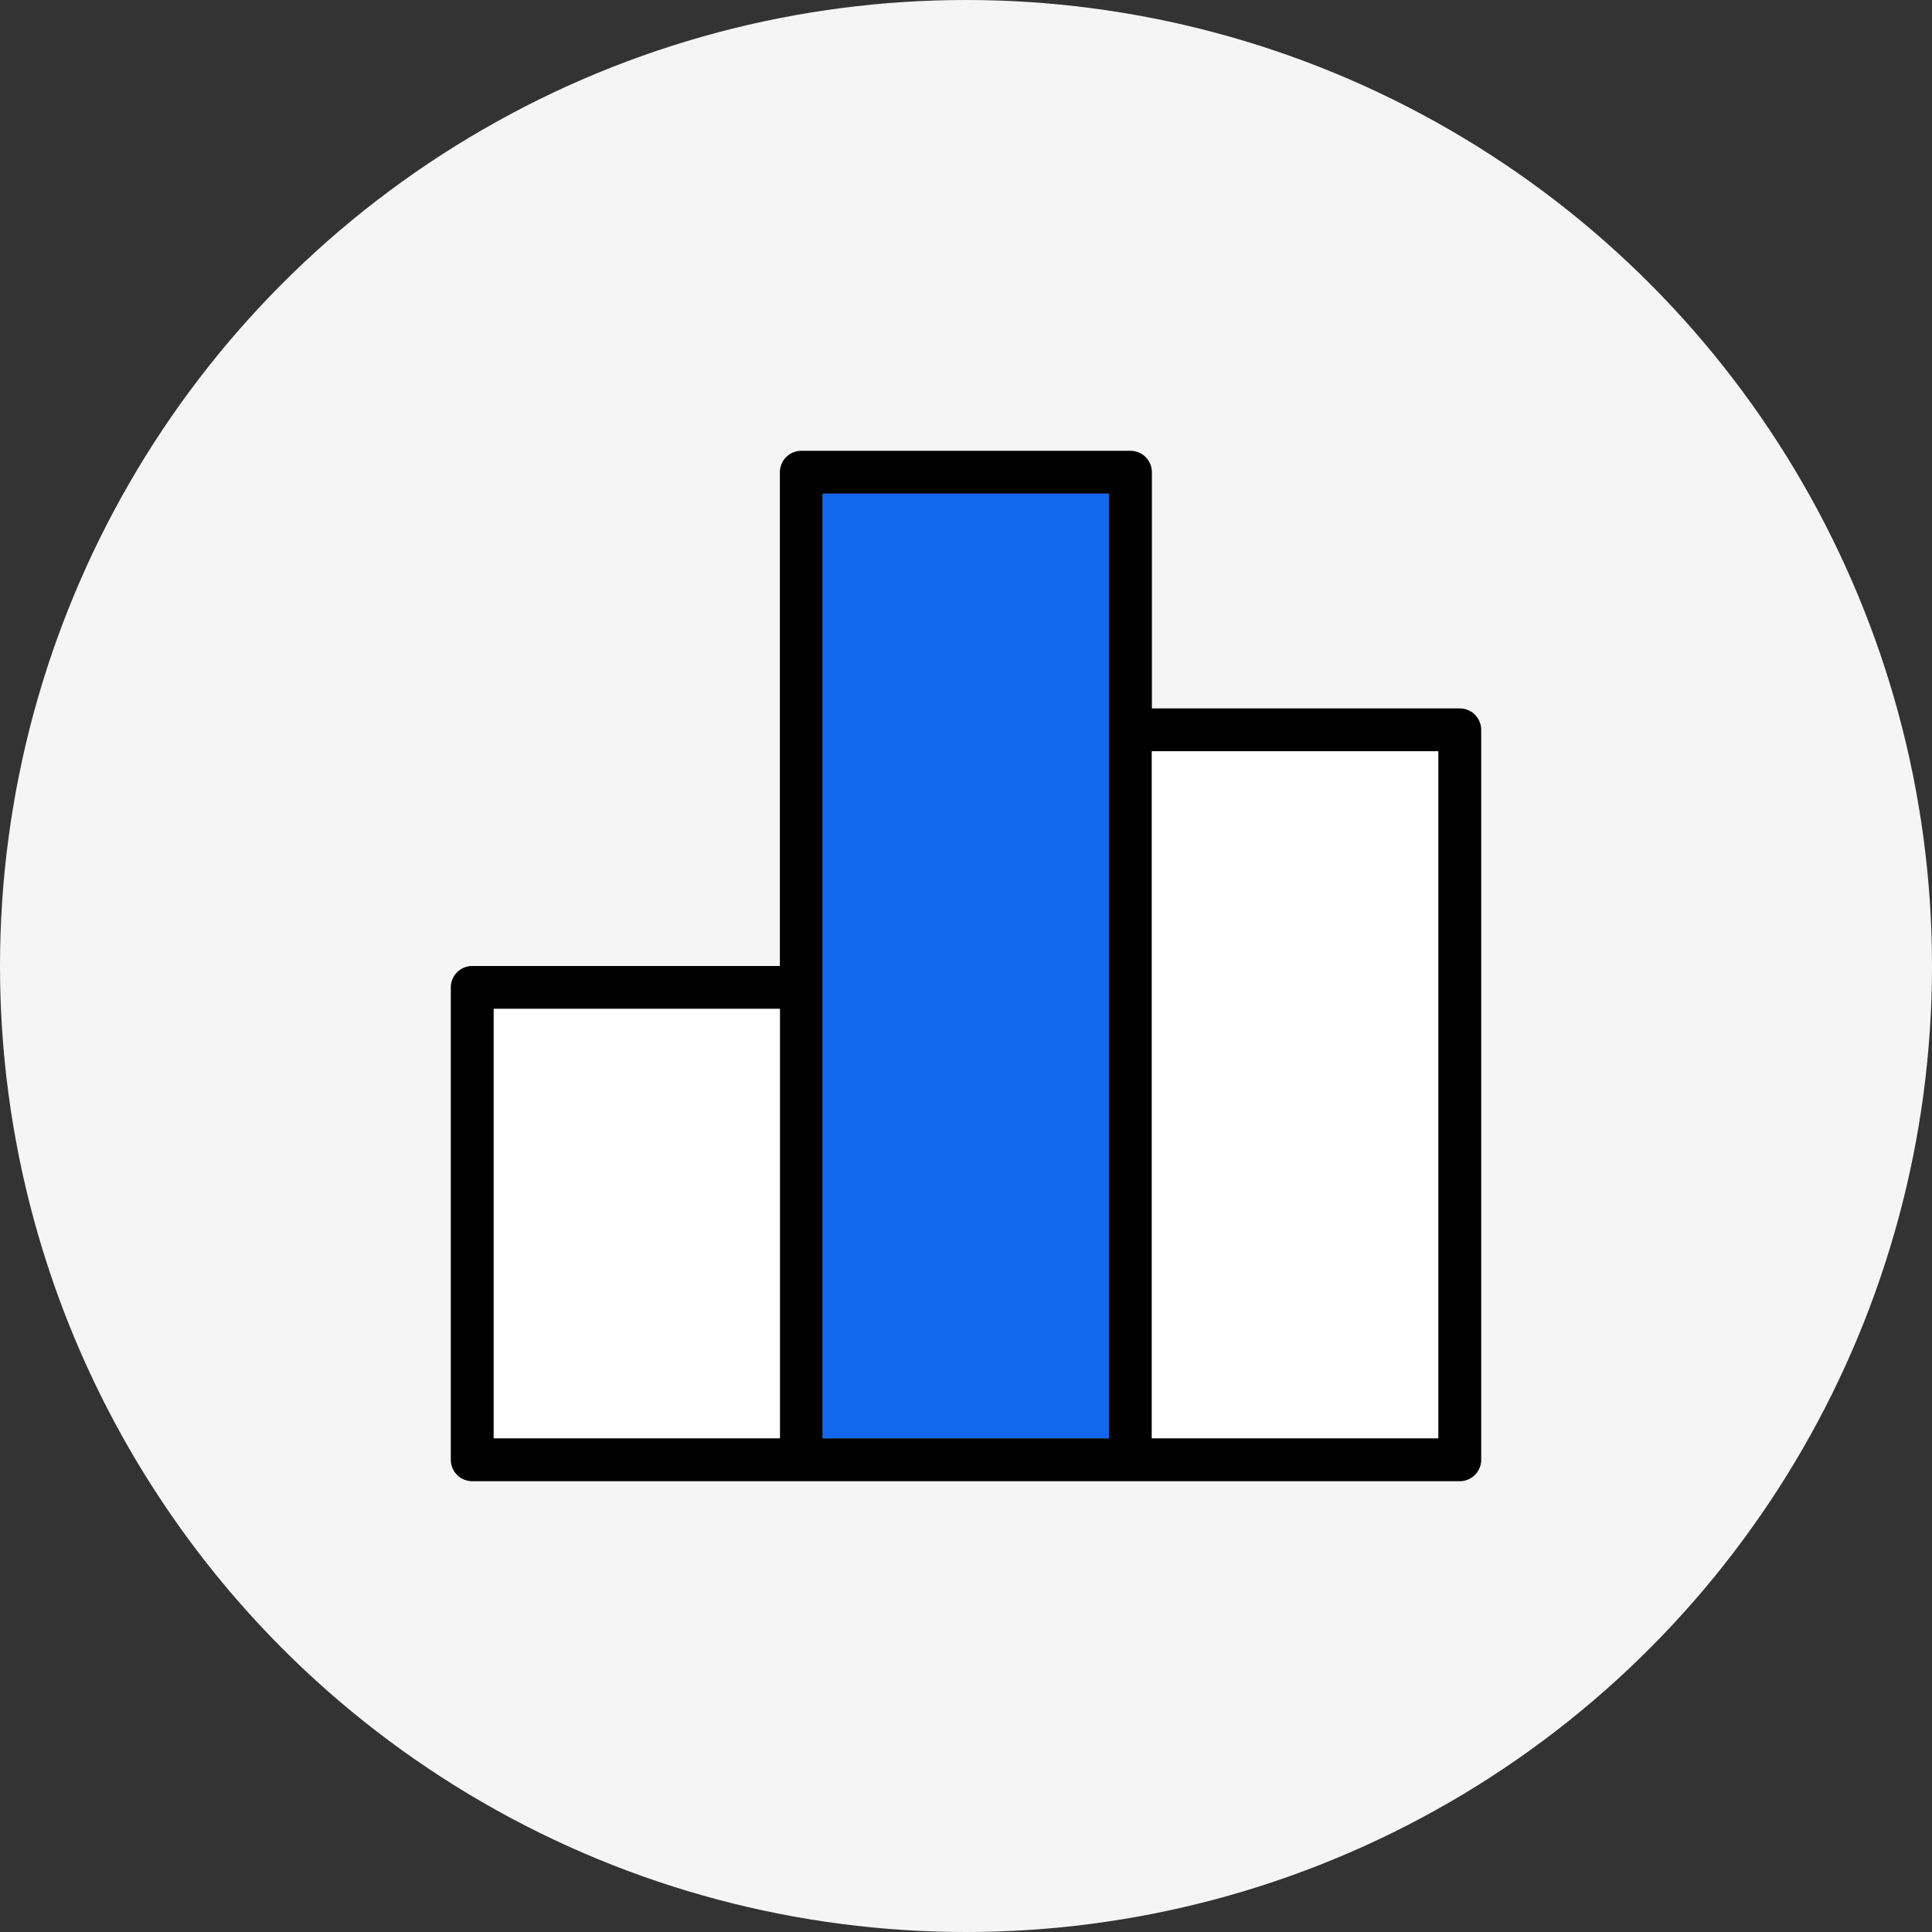
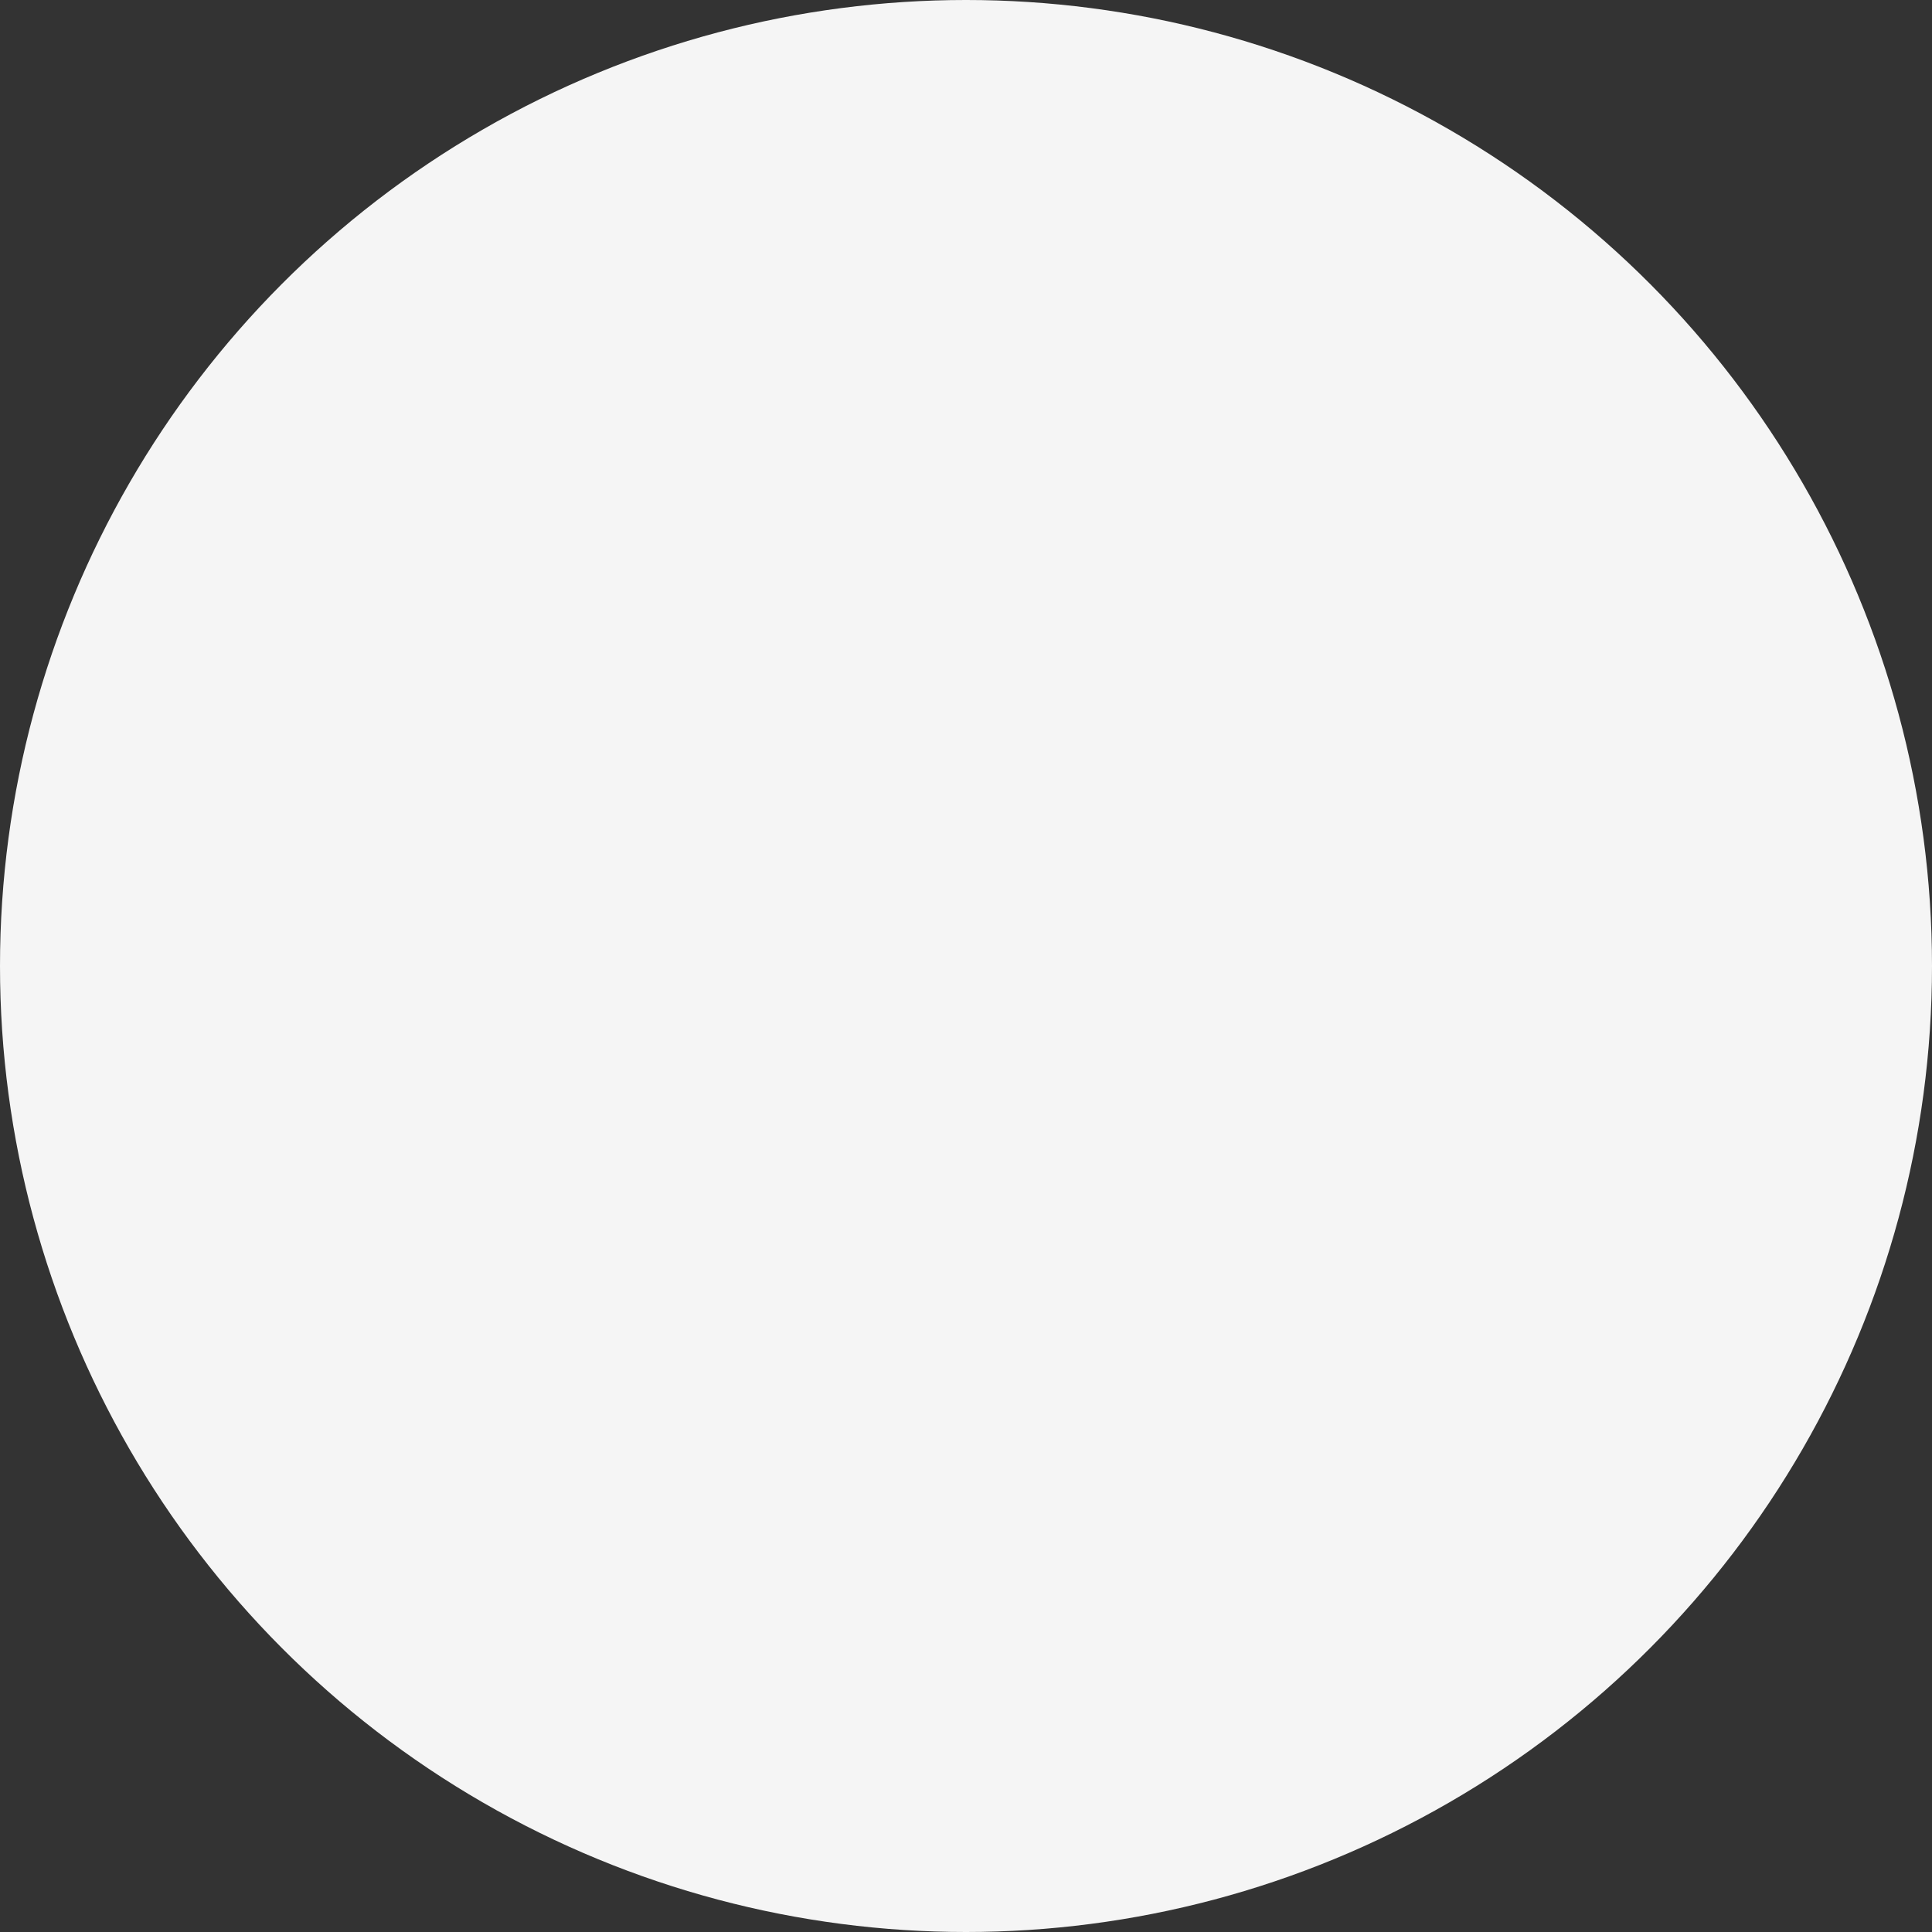
<svg xmlns="http://www.w3.org/2000/svg" width="90" height="90" viewBox="0 0 90 90">
  <rect x="0" y="0" width="90" height="90" fill="#333333" stroke="none" />
  <defs>
    <clipPath id="clip-path">
-       <rect id="Rectangle_3221" data-name="Rectangle 3221" width="48" height="48" fill="none" />
-     </clipPath>
+       </clipPath>
    <clipPath id="clip-standing_out_from_others">
      <rect width="90" height="90" />
    </clipPath>
  </defs>
  <g id="standing_out_from_others" data-name="standing out from others" clip-path="url(#clip-standing_out_from_others)">
    <g id="Group_3134" data-name="Group 3134" transform="translate(-360 -3912)">
      <circle id="Ellipse_10" data-name="Ellipse 10" cx="45" cy="45" r="45" transform="translate(360 3912)" fill="#f5f5f5" />
      <g id="Group_4529" data-name="Group 4529" transform="translate(381 3933)">
        <g id="Group_4528" data-name="Group 4528" clip-path="url(#clip-path)">
-           <path id="Path_11378" data-name="Path 11378" d="M47,12H32.66V1a1,1,0,0,0-1-1H16.33a1,1,0,0,0-1,1V24H1a1,1,0,0,0-1,1V47a1,1,0,0,0,1,1H47a1,1,0,0,0,1-1V13a1,1,0,0,0-1-1M15.33,46H2V26H15.33Zm15.33,0H17.33V2H30.66ZM46,46H32.66V14H46Z" />
+           <path id="Path_11378" data-name="Path 11378" d="M47,12H32.66V1a1,1,0,0,0-1-1H16.33a1,1,0,0,0-1,1V24H1V47a1,1,0,0,0,1,1H47a1,1,0,0,0,1-1V13a1,1,0,0,0-1-1M15.33,46H2V26H15.33Zm15.33,0H17.33V2H30.66ZM46,46H32.66V14H46Z" />
          <rect id="Rectangle_3218" data-name="Rectangle 3218" width="13.34" height="32" transform="translate(32.66 14)" fill="#fff" />
-           <rect id="Rectangle_3219" data-name="Rectangle 3219" width="13.33" height="44" transform="translate(17.33 2)" fill="#1267ef" />
          <rect id="Rectangle_3220" data-name="Rectangle 3220" width="13.33" height="20" transform="translate(2 26)" fill="#fff" />
        </g>
      </g>
    </g>
  </g>
</svg>